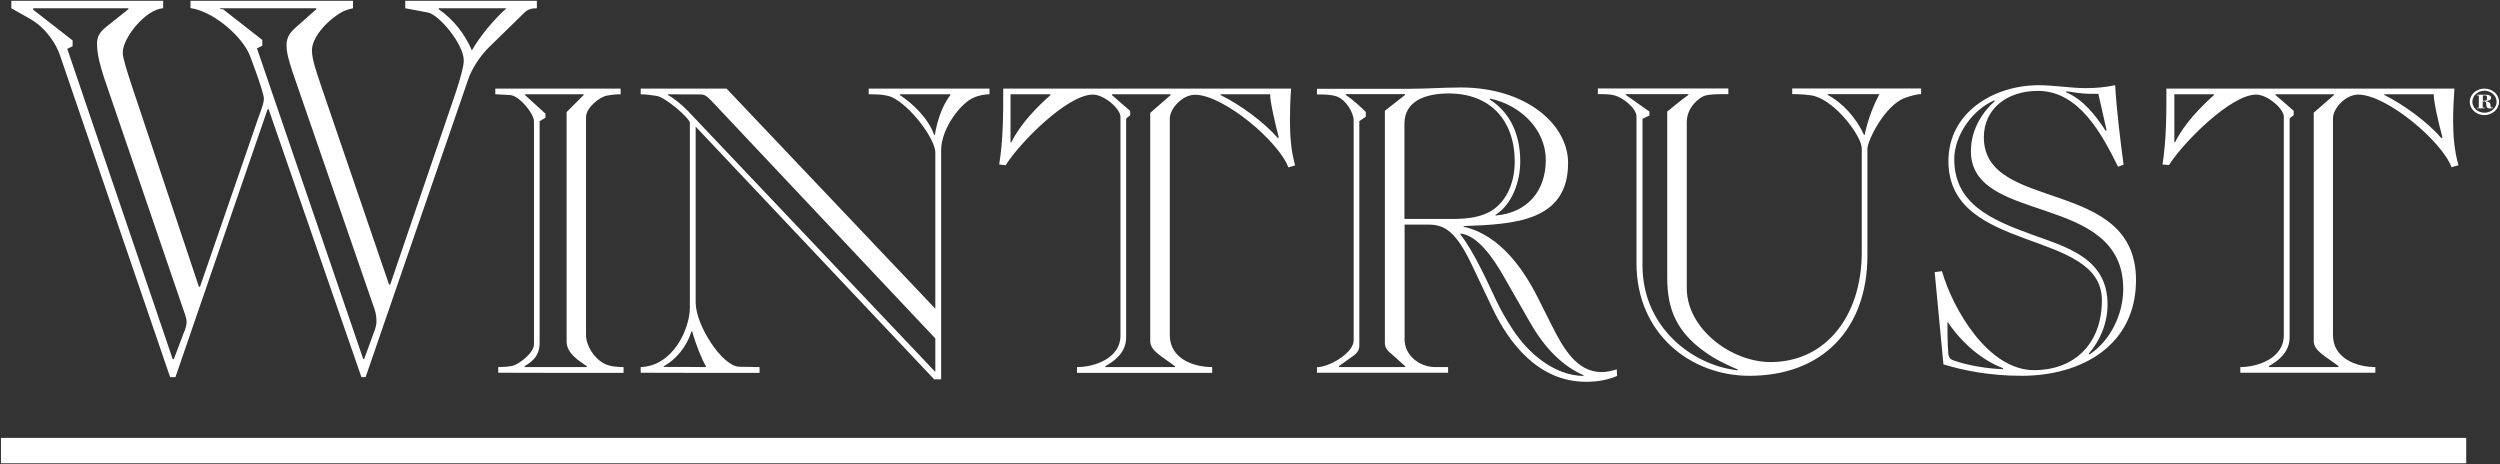
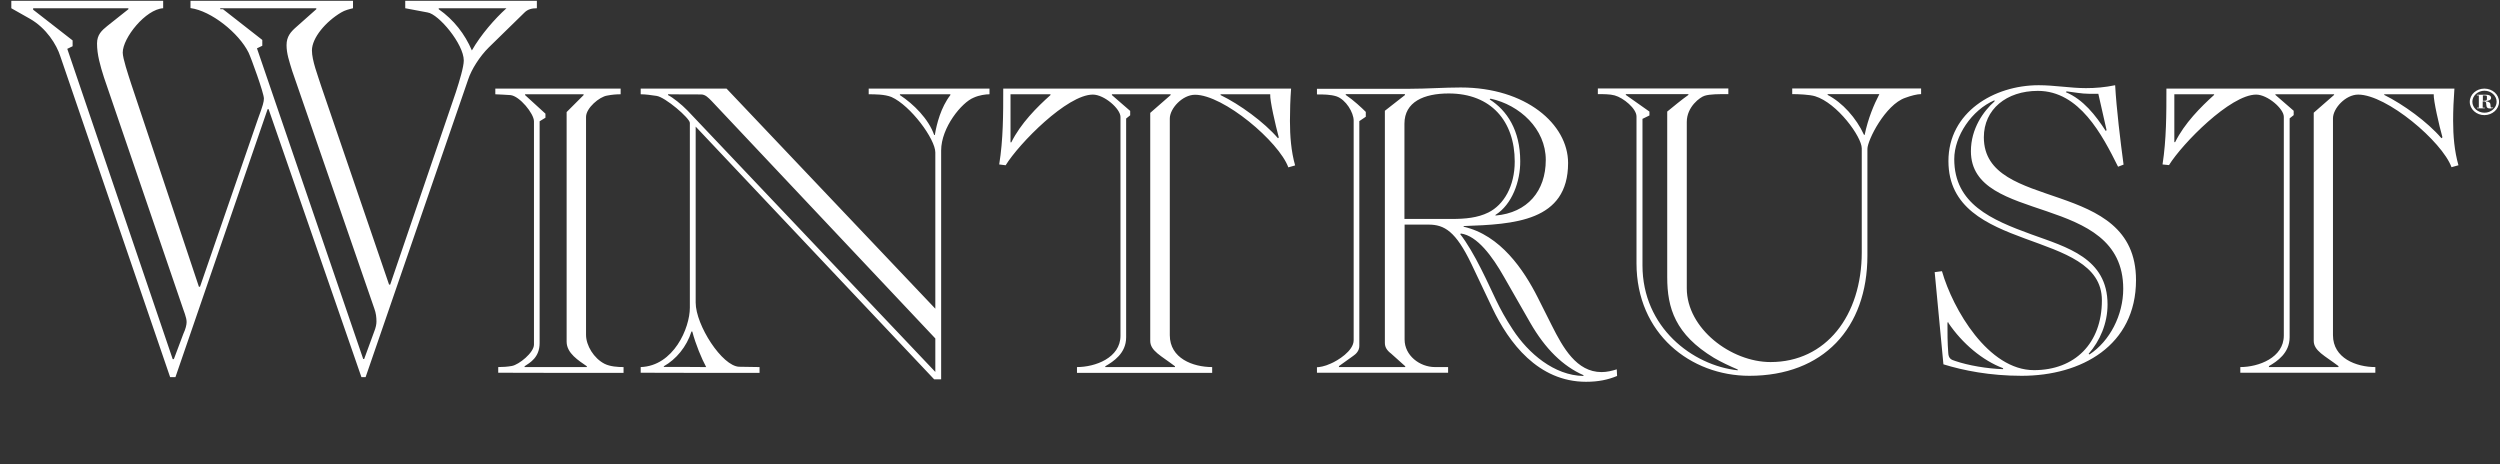
<svg xmlns="http://www.w3.org/2000/svg" version="1.2" viewBox="0 0 1546 287" width="1546" height="287">
  <rect x="0" y="0" width="1546" height="287" fill="#333333" stroke="none" />
  <title>Wintrust_Financial_logo-svg</title>
  <style>
		.s0 { fill: #ffffff } 
	</style>
-   <path id="Layer" class="s0" d="m0.6 270.8h1524.5v15.7h-1524.5z" />
  <path id="Layer" fill-rule="evenodd" class="s0" d="m240.6 176h0.7l40.6-119c2.3-7.1 4.9-15.7 4.9-19.6 0-10.1-15.5-28.7-22.4-29.7l-13.8-2.6v-4.6h81.4v4.6c-3 0-5.6 0.6-7.6 2.6l-22.1 21.6c-5.6 5.5-10.8 13.7-12.8 19.9l-63.4 184h-2.6l-57.4-165.7h-0.6l-57 165.7h-3.3l-67.9-198.4c-2.3-7.2-8.6-17.4-18.8-23.2l-11.5-6.5v-4.6h93.9v4.6c-10.8 0.6-25 18.3-25 27.4 0 3.6 3.3 13.4 5.2 19.3l41.9 125.5h0.7l35.9-104c3-8.1 3.6-10.4 3.6-12.4 0-3.3-7.9-25.1-9.5-28.4-6-12.1-23.1-25.8-35.9-27.5v-4.5h100.5v4.6c-2.4 0.6-5 1.2-7.3 2.6-9.5 5.6-18.1 15.7-18.1 23.5 0 6.2 3.6 15.4 5.9 22.6zm-220.1-170.9v0.9l24.4 19v3.6l-3.3 1.6 65.2 191.9h0.7l5.9-15.7c1.4-3 2-5.6 2-7.2 0-3-1.7-6.5-3.3-11.5l-47.8-139.8c-2.3-7.2-4.3-14.1-4.3-21 0-5.5 3-8.1 6.3-10.8l13.1-10.4v-0.6zm115.7 0v0.6h1.7l24.3 19v3.6l-3.3 1.6 65.7 192.1h0.6l6-16.4c1.3-3.2 1.6-5.2 1.6-6.8 0-2.6-0.3-5.2-1.3-7.9l-50.8-147c-1.9-6.2-3.5-10.8-3.5-16 0-5.3 2.6-8.2 5.9-11.1l12.5-11.1v-0.6zm135.1 0.6c9.3 6.5 16.2 15.4 20.5 25.5 5.6-9.8 14.2-19.6 21.4-26.1h-41.9zm36.8 224.8v-3.5c2.5 0 6-0.2 8.5-0.7 4.3-0.8 13.6-8.2 13.6-13.2v-138.1c0-4.7-8.9-15.7-14.6-16.2-3-0.3-6.8-0.3-9.3-0.5v-3.5h77.5v3.5c-2.5 0-5.3 0.2-8.3 0.8-4.8 0.7-13.1 7.7-13.1 13.2v134.8c0 6.5 4.8 14.5 11.5 17.9 3.4 1.7 8.2 2 11.7 2v3.6c0 0-77.5 0-77.5-0.1zm16.6-172.2v0.5l12.6 11.5v2.5l-3.6 2.2v137.1c0 9-6 12.2-9.3 14.4v0.5h38.5v-0.5c-5-3.5-12.5-8-12.5-15.2v-142l10.5-10.5v-0.5c0 0-36.2 0-36.2 0zm71.5 172.2v-3.5c20.4-0.7 30.4-24.2 30.4-36.7v-114.3c0-2.9-15.3-16-20.6-16.7-3.5-0.5-6.8-1-9.8-1v-3.5h53.1l129.1 136.1v-96.6c0-8.3-15.3-29-27.1-34.3-4.1-1.7-10.4-1.7-14.1-1.7v-3.5h74.7v3.5c-2.3 0-6.3 0.5-9.8 2.1-7.3 2.9-20.1 18.4-20.1 32.7v141.5h-4.3l-147.5-156.3v108.8c0 14 16.4 39.4 26.9 39.7l12.6 0.2v3.6c0 0-73.5 0-73.5-0.1zm16.9-172.2v0.5c3 1.5 8.3 5.7 12 9.5l153.3 161.7v-20.7l-138.4-146.9c-2-2-3.8-4-6.5-4 0 0-20.4 0-20.4-0.1zm143.4 0v0.5c8.4 5.5 17.7 14.7 21.2 24.7h0.4c1.1-6.9 3.8-17.2 9.6-24.7v-0.5zm-119.8 168.7q0 0 0 0c-2.8-5.2-6.5-14-8.6-22h-0.5c-3 9.5-9.5 17.2-17.1 21.5v0.4c0 0 26.1 0 26.2 0.1q0 0 0 0 0 0 0 0zm361.7-172.2c-0.5 6.8-0.7 13.6-0.7 20 0 9.2 0.7 18.7 3.2 27.5l-4.2 1.2c-5.8-15.9-40.1-44.9-57.7-44.9-7.8 0-15.6 8.5-15.6 14.7v134c0 14.3 14.3 19.7 26.2 19.7v3.6h-83.6v-3.6c11.3 0 26.9-5.7 26.9-19.4v-135.3c0-5-10-13.8-17.1-13.8-15.9 0-45.6 30.2-53.9 43.7l-4-0.5c2.5-15.4 2.5-31.1 2.5-46.9zm-110.8 3.5v0.5l11.3 9.8v2.7l-2.5 2v135.3c0 9.9-7.8 14.9-12.9 17.9v0.5h43.1v-0.5c-8.5-6.5-15.3-9.5-15.3-15.7v-141l12.6-11v-0.5zm67.2 0v0.5c11.8 5.7 26.9 16.7 35.5 26.7l0.5-0.5c-2-7.5-5.6-22.9-5.3-26.7zm-129.9 29.7h0.5c5.8-11.7 15.8-21.7 24.2-29.2v-0.5h-24.7zm375.1 144.5c-5.6 2.3-11.4 3.6-19.2 3.6-29.7 0-47.8-24.3-57.9-45.5l-13-27.4c-9.7-20.2-16.7-24.3-26.5-24.3h-14.8v71.1c0 9.8 9.3 17 18.8 17h8.1v3.5h-81.1v-3.4c1.3 0 4.8-0.5 8.6-2.3 4-1.7 14.1-7.7 14.1-14.4v-135.8c0-5-4.8-13-10.6-15-3.8-1.2-8-1.2-12.1-1.2v-3.5h57.7c10.3 0 20.9-0.8 31.2-0.8 40.3 0 66.4 22.7 66.4 46.7 0 36.2-33.4 37.9-64.6 39v0.4c22.8 5.2 37.2 26.7 45.8 43.7l8.8 17.5c6.8 13.5 15.2 28.7 30.7 28.7 3.3 0 6.6-0.8 9.4-1.7zm-131-5.5v-0.5l-8.7-7.8c-2.9-2.2-3.9-4.2-3.9-6.7v-143.5l12.4-9.7v-0.6h-36.6v0.5c4.9 3.3 9.9 8 12.4 10.5v3l-4 2.7v139c0 3-2 5-3.8 6.2l-8.8 6.3v0.6zm-0.5-91.6h29.4c8.1 0 15.9-0.7 22.5-4 9.5-4.7 16.3-16.2 16.3-31.5 0-24.9-14.6-42.1-40.8-42.1-15.4 0-27.4 5.2-27.4 18.7zm61.6 35.9c-7.3-12.9-16.6-25.5-26.7-26.9l-0.4 0.4c4 5.1 8.8 13.3 12.8 21.3 8.3 16.4 10.3 23.4 19.7 37.7 9.6 14.7 25.6 28.4 43.7 28.7v-0.5c-12.6-5.5-23.6-16.2-32.9-32.4zm-5.3-38.4v0.4c19.8-1.7 31.1-15.2 31.1-34.4 0-19.2-16.1-34-34.2-37.9l-0.5 0.5c10.6 6.7 18.9 19 18.9 38.2 0.1 12.4-5 26.7-15.3 33.2zm144-78.2v3.5c-6.1 0-11.4 0-14.6 1-2.8 0.8-11.1 6.8-11.1 16.2v102.9c0 24.9 27.4 45.6 51.8 45.6 34.2 0 56.4-28.6 56.4-67.9v-64.3c0-7-15.1-28-28.9-32.2-3.3-1-10.3-1.3-14.1-1.3v-3.5h79.7v3.5c-2.5 0-6.3 1-9.8 2.3-12.3 4.2-23.4 26.2-23.4 31.6v65.9c0 45-27.4 74.4-73 74.4-36.3 0-69.8-26-69.8-69.6v-90.8c0-4.8-8-11.5-13.5-13-2.8-0.8-7.1-0.8-10.4-0.8v-3.5zm-63.4 3.5v0.5l14.6 10.3v2.4l-4.3 2.1v90.6c0 38.4 31 61.9 58.9 64.9v-0.5c-5.1-2.2-10.1-4.5-14.7-7.2-23.9-14.5-28.9-30.7-28.9-49.9v-102.4c4.3-3.5 8.6-7.1 13.1-10.3v-0.5zm124.8 0v0.5c9.1 4.7 17.7 14.2 22.5 24.7h0.4c2.1-10.2 5.8-18.9 9.1-25.2zm66.2 110.1l4.5-0.6c6.8 23.7 28.7 61.2 56.9 61.2 25.2 0 42-16.5 42-43.2 0-44.6-94.9-28.4-94.9-86.1 0-30.2 28.2-46.9 55.8-46.9 9.9 0 19.7 1.8 29.2 1.8 6 0 11.8-0.5 18.1-1.8 0.8 14.5 3.3 34.9 5.2 49.1l-3.4 1.3c-9.8-19.7-23.9-46.9-49.6-46.9-19.4 0-33.4 11.4-33.4 28.7 0 46.9 94.1 24.2 94.1 88.3 0 40.5-33.8 59.2-70.7 59.2-19.7 0-36.1-3.3-48.4-7.1zm12.6 54.9c8.1 2.8 19.9 4.8 29.7 5.1v-0.6c-12.6-4.7-25.2-15.2-33.9-28.1h-0.5l0.5-0.6v0.6h-0.5c0 6.2 0 12.4 0.5 18.7 0.2 3.5 1.9 4.2 4.2 4.9zm82.6-4.4l0.5 0.4c12.6-8.2 20.9-24.4 20.9-40.6 0-60-94.2-39.3-94.2-85.1 0-14 7.8-24.8 14.6-30.8v-0.7c-14.1 6-24.9 22.2-24.9 36.4 0 27.7 22.9 37.5 47.6 46.5 22.1 8 47.2 14.7 47.2 43.4 0 11.7-4.7 22.5-11.7 30.5zm6-160.8h-5.7c-4.8 0-9.4-1-13.9-1.5l-0.5 0.5c10.8 4.5 18.4 14.3 24.7 24l0.5-0.5zm220.2-3.2c-0.5 6.7-0.8 13.5-0.8 19.9 0 9.3 0.8 18.8 3.3 27.5l-4.3 1.2c-5.8-15.9-40.1-44.9-57.7-44.9-7.8 0-15.6 8.5-15.6 14.7v134.1c0 14.2 14.4 19.7 26.2 19.7v3.5h-83.5v-3.5c11.3 0 26.9-5.8 26.9-19.5v-135.3c0-5-10.1-13.7-17.1-13.7-15.9 0-45.6 30.2-53.9 43.6l-4-0.4c2.4-15.5 2.4-31.2 2.4-46.9zm-110.7 3.5v0.4l11.3 9.8v2.7l-2.5 2v135.3c0 9.9-7.8 15-12.8 17.9v0.6h43v-0.6c-8.5-6.5-15.3-9.4-15.3-15.7v-141l12.6-11v-0.4zm67.3 0v0.4c11.7 5.8 26.8 16.7 35.4 26.8l0.6-0.6c-2.1-7.4-5.6-22.9-5.4-26.6zm-129.3 29.6c5.8-11.7 15.8-21.7 24.1-29.2v-0.4h-24.6v29.6zm191.2-16.7c-4.9 0-9-3.7-9-8.2 0-4.6 4.1-8.2 9-8.2 5 0 9.1 3.6 9.1 8.2 0 4.5-4.1 8.2-9.1 8.2zm7.6-8.3c0-3.7-3.4-6.8-7.5-6.8-4.1 0-7.5 3.1-7.5 6.8 0 3.8 3.4 6.8 7.5 6.8 4.1 0 7.5-3 7.5-6.8zm-7.3 4.1h-4.8v-0.4h1.1v-7.6h-1.2v-0.4h5.9c1.4 0 2.9 0.5 2.9 2 0 1.4-2 1.8-3.2 1.9v0.1c2 0.3 2.8 1 2.8 2.2 0 1 0.1 1.5 0.4 1.7h1.1l0.1 0.3-1.7 0.3c-1.8 0-2.4-0.6-2.5-2.5 0-1.5-0.3-1.9-1.5-1.9h-0.7v3.9h1.3zm-0.6-4.7c1.5 0 1.9-0.2 1.9-1.1v-1.2c0-0.6 0.2-1-1.5-1h-1v3.3z" />
</svg>